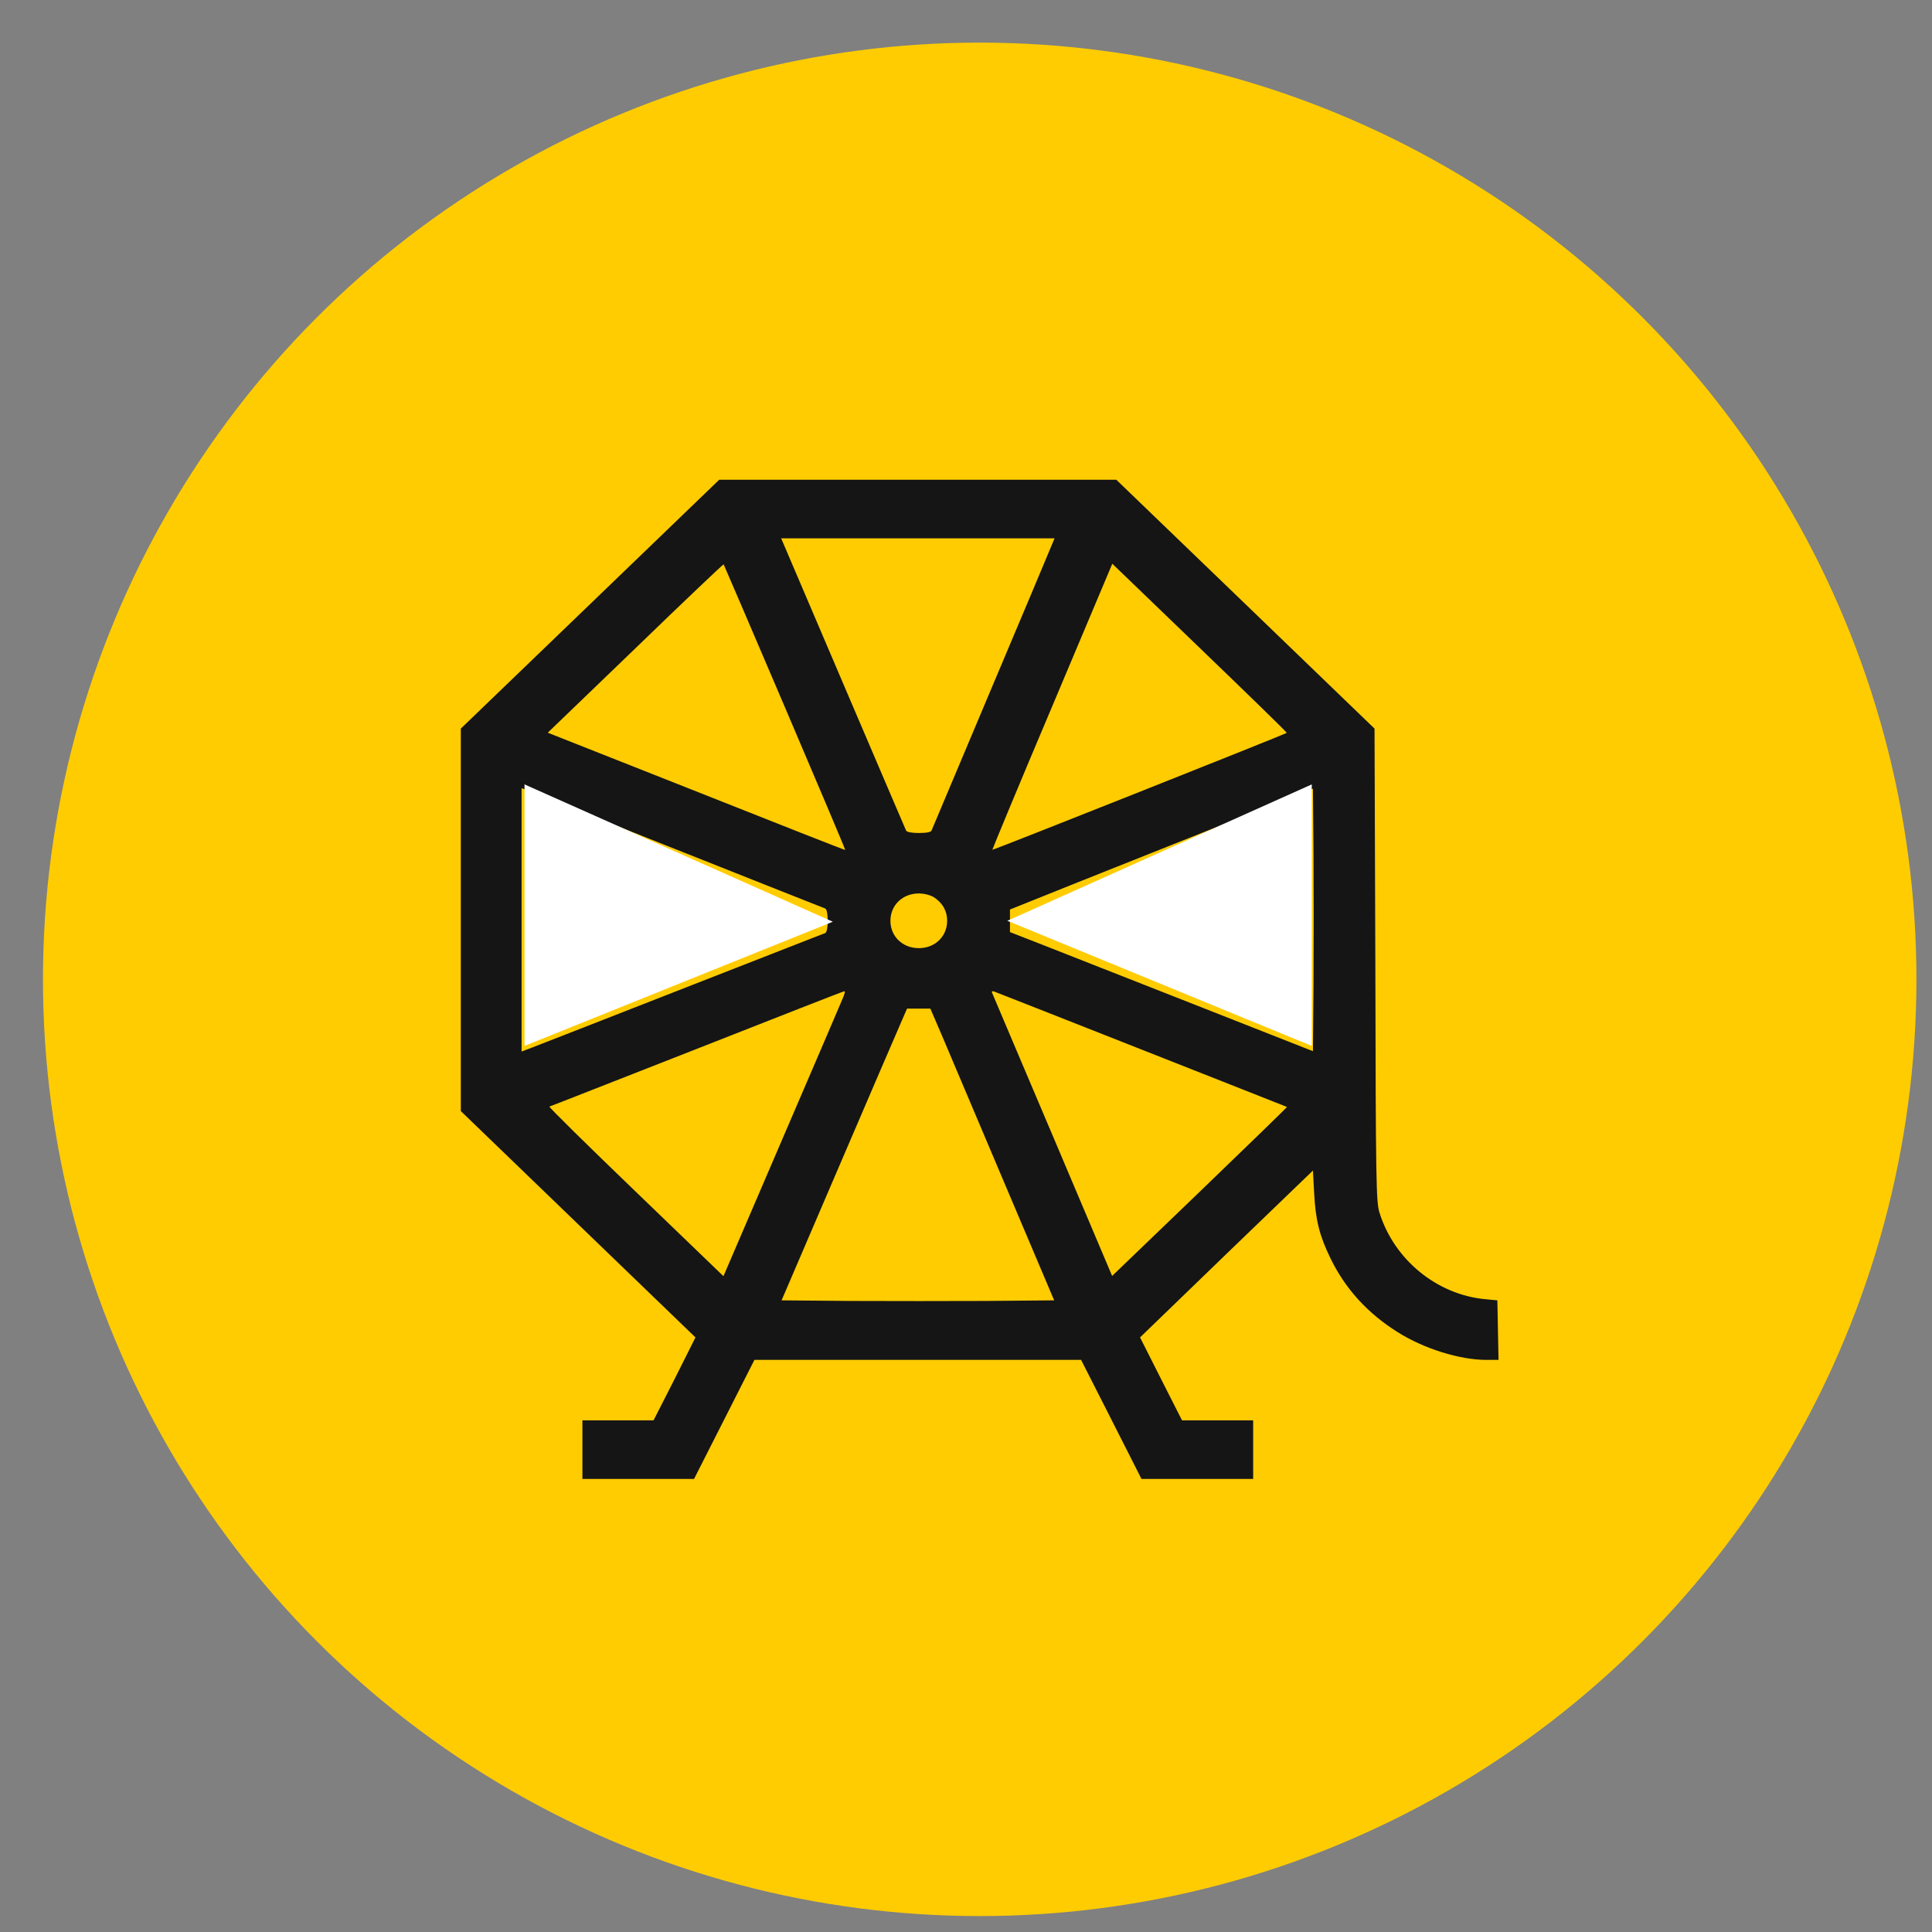
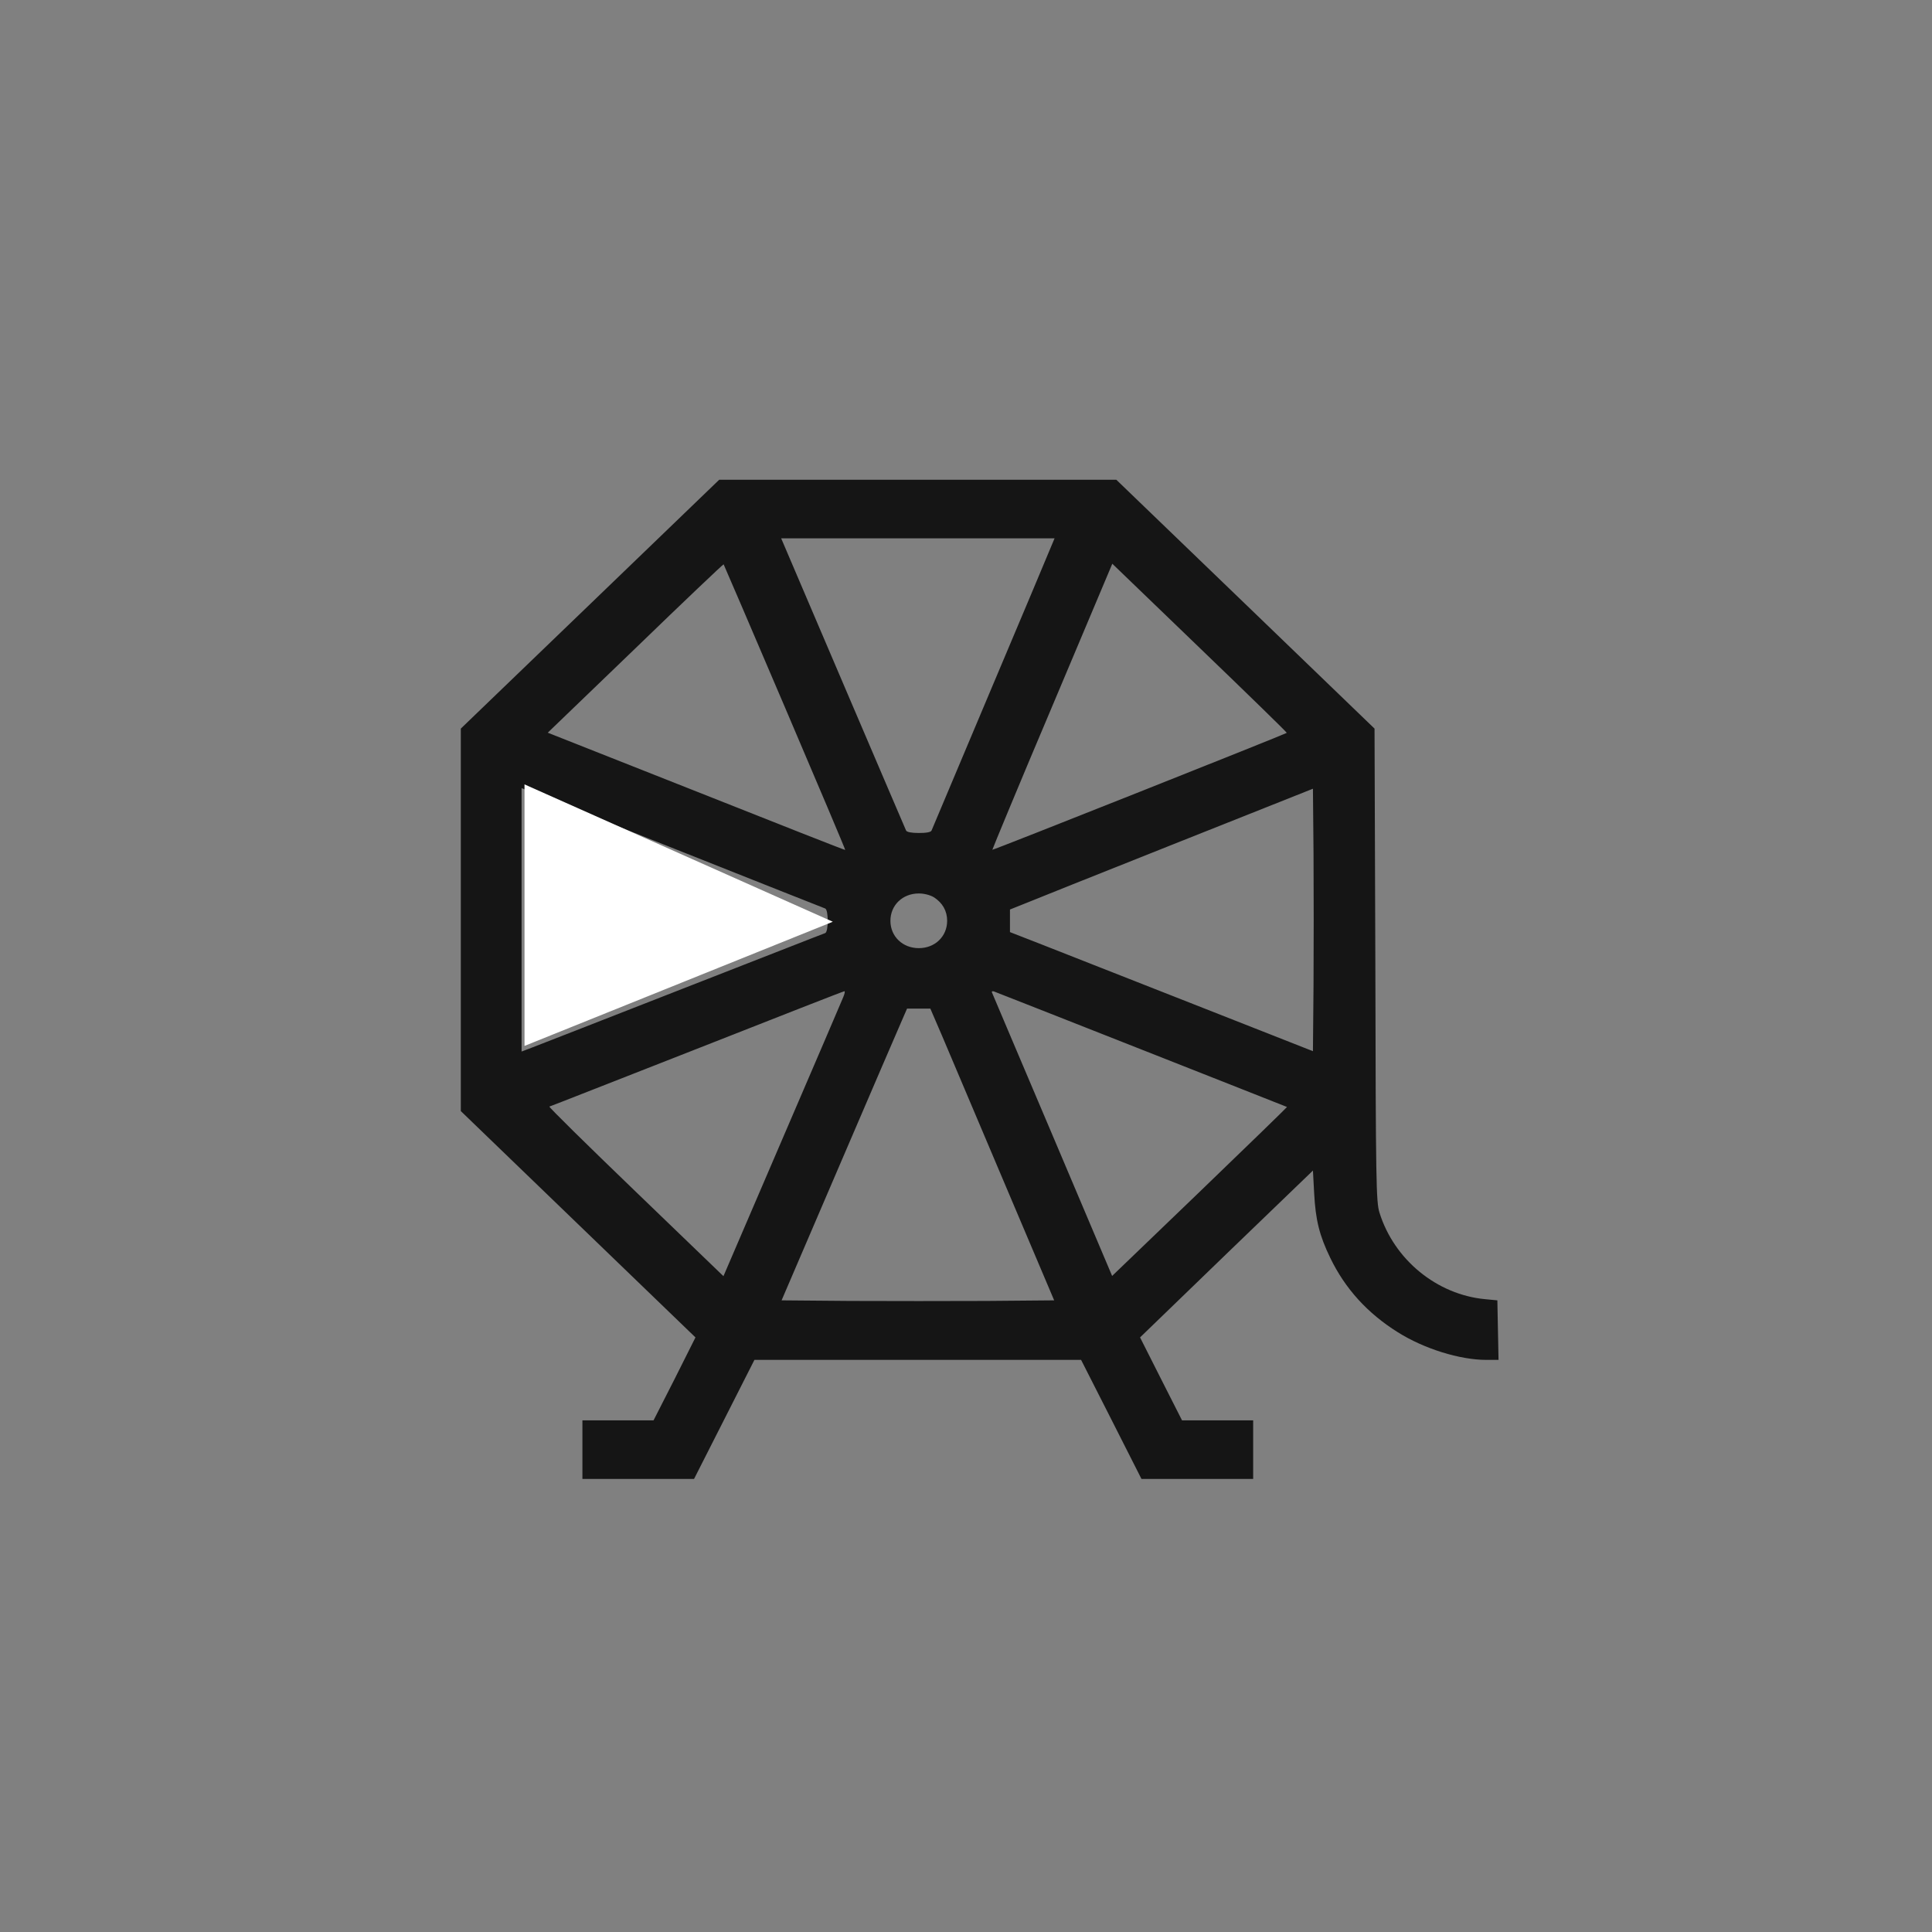
<svg xmlns="http://www.w3.org/2000/svg" width="33" height="33" viewBox="0 0 33 33" fill="none">
  <rect x="0" y="0" width="33" height="33" fill="#808080" stroke="none" />
-   <circle cx="16.734" cy="16.728" r="16" fill="#FFCC02" />
  <path d="M10.076 10.322L7.871 12.445V15.711V18.978L9.875 20.911L11.879 22.844L11.523 23.554L11.163 24.261H10.557H9.948V24.761V25.261H10.903H11.855L12.371 24.244L12.886 23.228H15.676H18.466L18.982 24.244L19.497 25.261H20.449H21.405V24.761V24.261H20.796H20.19L19.83 23.551L19.473 22.844L20.948 21.418L22.426 19.994L22.447 20.384C22.471 20.841 22.537 21.104 22.723 21.488C22.976 22.011 23.357 22.431 23.873 22.754C24.323 23.038 24.935 23.228 25.389 23.228H25.596L25.586 22.718L25.576 22.211L25.368 22.191C24.541 22.114 23.81 21.514 23.561 20.708C23.506 20.524 23.499 20.204 23.492 16.478L23.478 12.445L21.273 10.319L19.068 8.195H15.676H12.284L10.076 10.322ZM17.947 9.352C17.912 9.442 17.442 10.555 16.905 11.828C16.369 13.102 15.919 14.165 15.912 14.185C15.901 14.215 15.822 14.228 15.694 14.228C15.566 14.228 15.486 14.212 15.476 14.185C15.465 14.165 15.022 13.122 14.486 11.872C13.953 10.622 13.478 9.509 13.43 9.399L13.343 9.195H15.68H18.013L17.947 9.352ZM13.406 12.078C13.977 13.415 14.441 14.512 14.437 14.518C14.43 14.522 13.288 14.072 11.893 13.518L9.356 12.515L10.855 11.072C11.675 10.278 12.353 9.635 12.36 9.639C12.364 9.642 12.835 10.742 13.406 12.078ZM21.979 12.518C21.959 12.538 16.96 14.525 16.95 14.515C16.947 14.512 17.403 13.408 17.971 12.068L18.999 9.629L20.494 11.069C21.318 11.862 21.986 12.512 21.979 12.518ZM11.557 14.512C12.928 15.058 14.07 15.508 14.095 15.518C14.153 15.541 14.153 15.915 14.095 15.938C14.07 15.945 12.976 16.375 11.661 16.888C10.349 17.401 9.19 17.855 9.093 17.891L8.909 17.961V15.711V13.462L8.989 13.492C9.031 13.508 10.187 13.968 11.557 14.512ZM22.436 16.821L22.426 17.955L20.401 17.158C19.286 16.721 18.123 16.261 17.815 16.141L17.251 15.921V15.728V15.535L17.469 15.448C17.587 15.398 18.75 14.935 20.055 14.415L22.426 13.472L22.436 14.582C22.44 15.191 22.44 16.198 22.436 16.821ZM15.95 15.325C16.099 15.421 16.178 15.558 16.178 15.728C16.178 15.995 15.97 16.195 15.694 16.195C15.417 16.195 15.209 15.995 15.209 15.728C15.209 15.461 15.417 15.261 15.694 15.261C15.787 15.261 15.887 15.288 15.95 15.325ZM14.402 17.035C14.378 17.095 13.908 18.191 13.357 19.471L12.357 21.798L10.858 20.354C10.034 19.561 9.37 18.908 9.384 18.901C9.401 18.898 10.533 18.451 11.903 17.915C13.274 17.375 14.406 16.931 14.423 16.931C14.437 16.928 14.427 16.978 14.402 17.035ZM19.501 17.928C20.861 18.465 21.979 18.905 21.983 18.908C21.986 18.911 21.318 19.561 20.494 20.354L18.996 21.794L17.978 19.391C17.417 18.068 16.95 16.971 16.943 16.951C16.936 16.935 16.953 16.925 16.978 16.935C17.005 16.945 18.141 17.391 19.501 17.928ZM16.088 17.685C16.195 17.938 16.67 19.058 17.144 20.178L18.006 22.211L16.853 22.221C16.216 22.224 15.171 22.224 14.524 22.221L13.35 22.211L14.33 19.928C14.87 18.671 15.351 17.551 15.403 17.435L15.493 17.228H15.694H15.891L16.088 17.685Z" fill="#151515" />
  <path d="M8.959 17.865V13.398L14.225 15.744L8.959 17.865Z" fill="white" />
-   <path d="M22.406 17.865V13.398L17.206 15.728L22.406 17.865Z" fill="white" />
</svg>